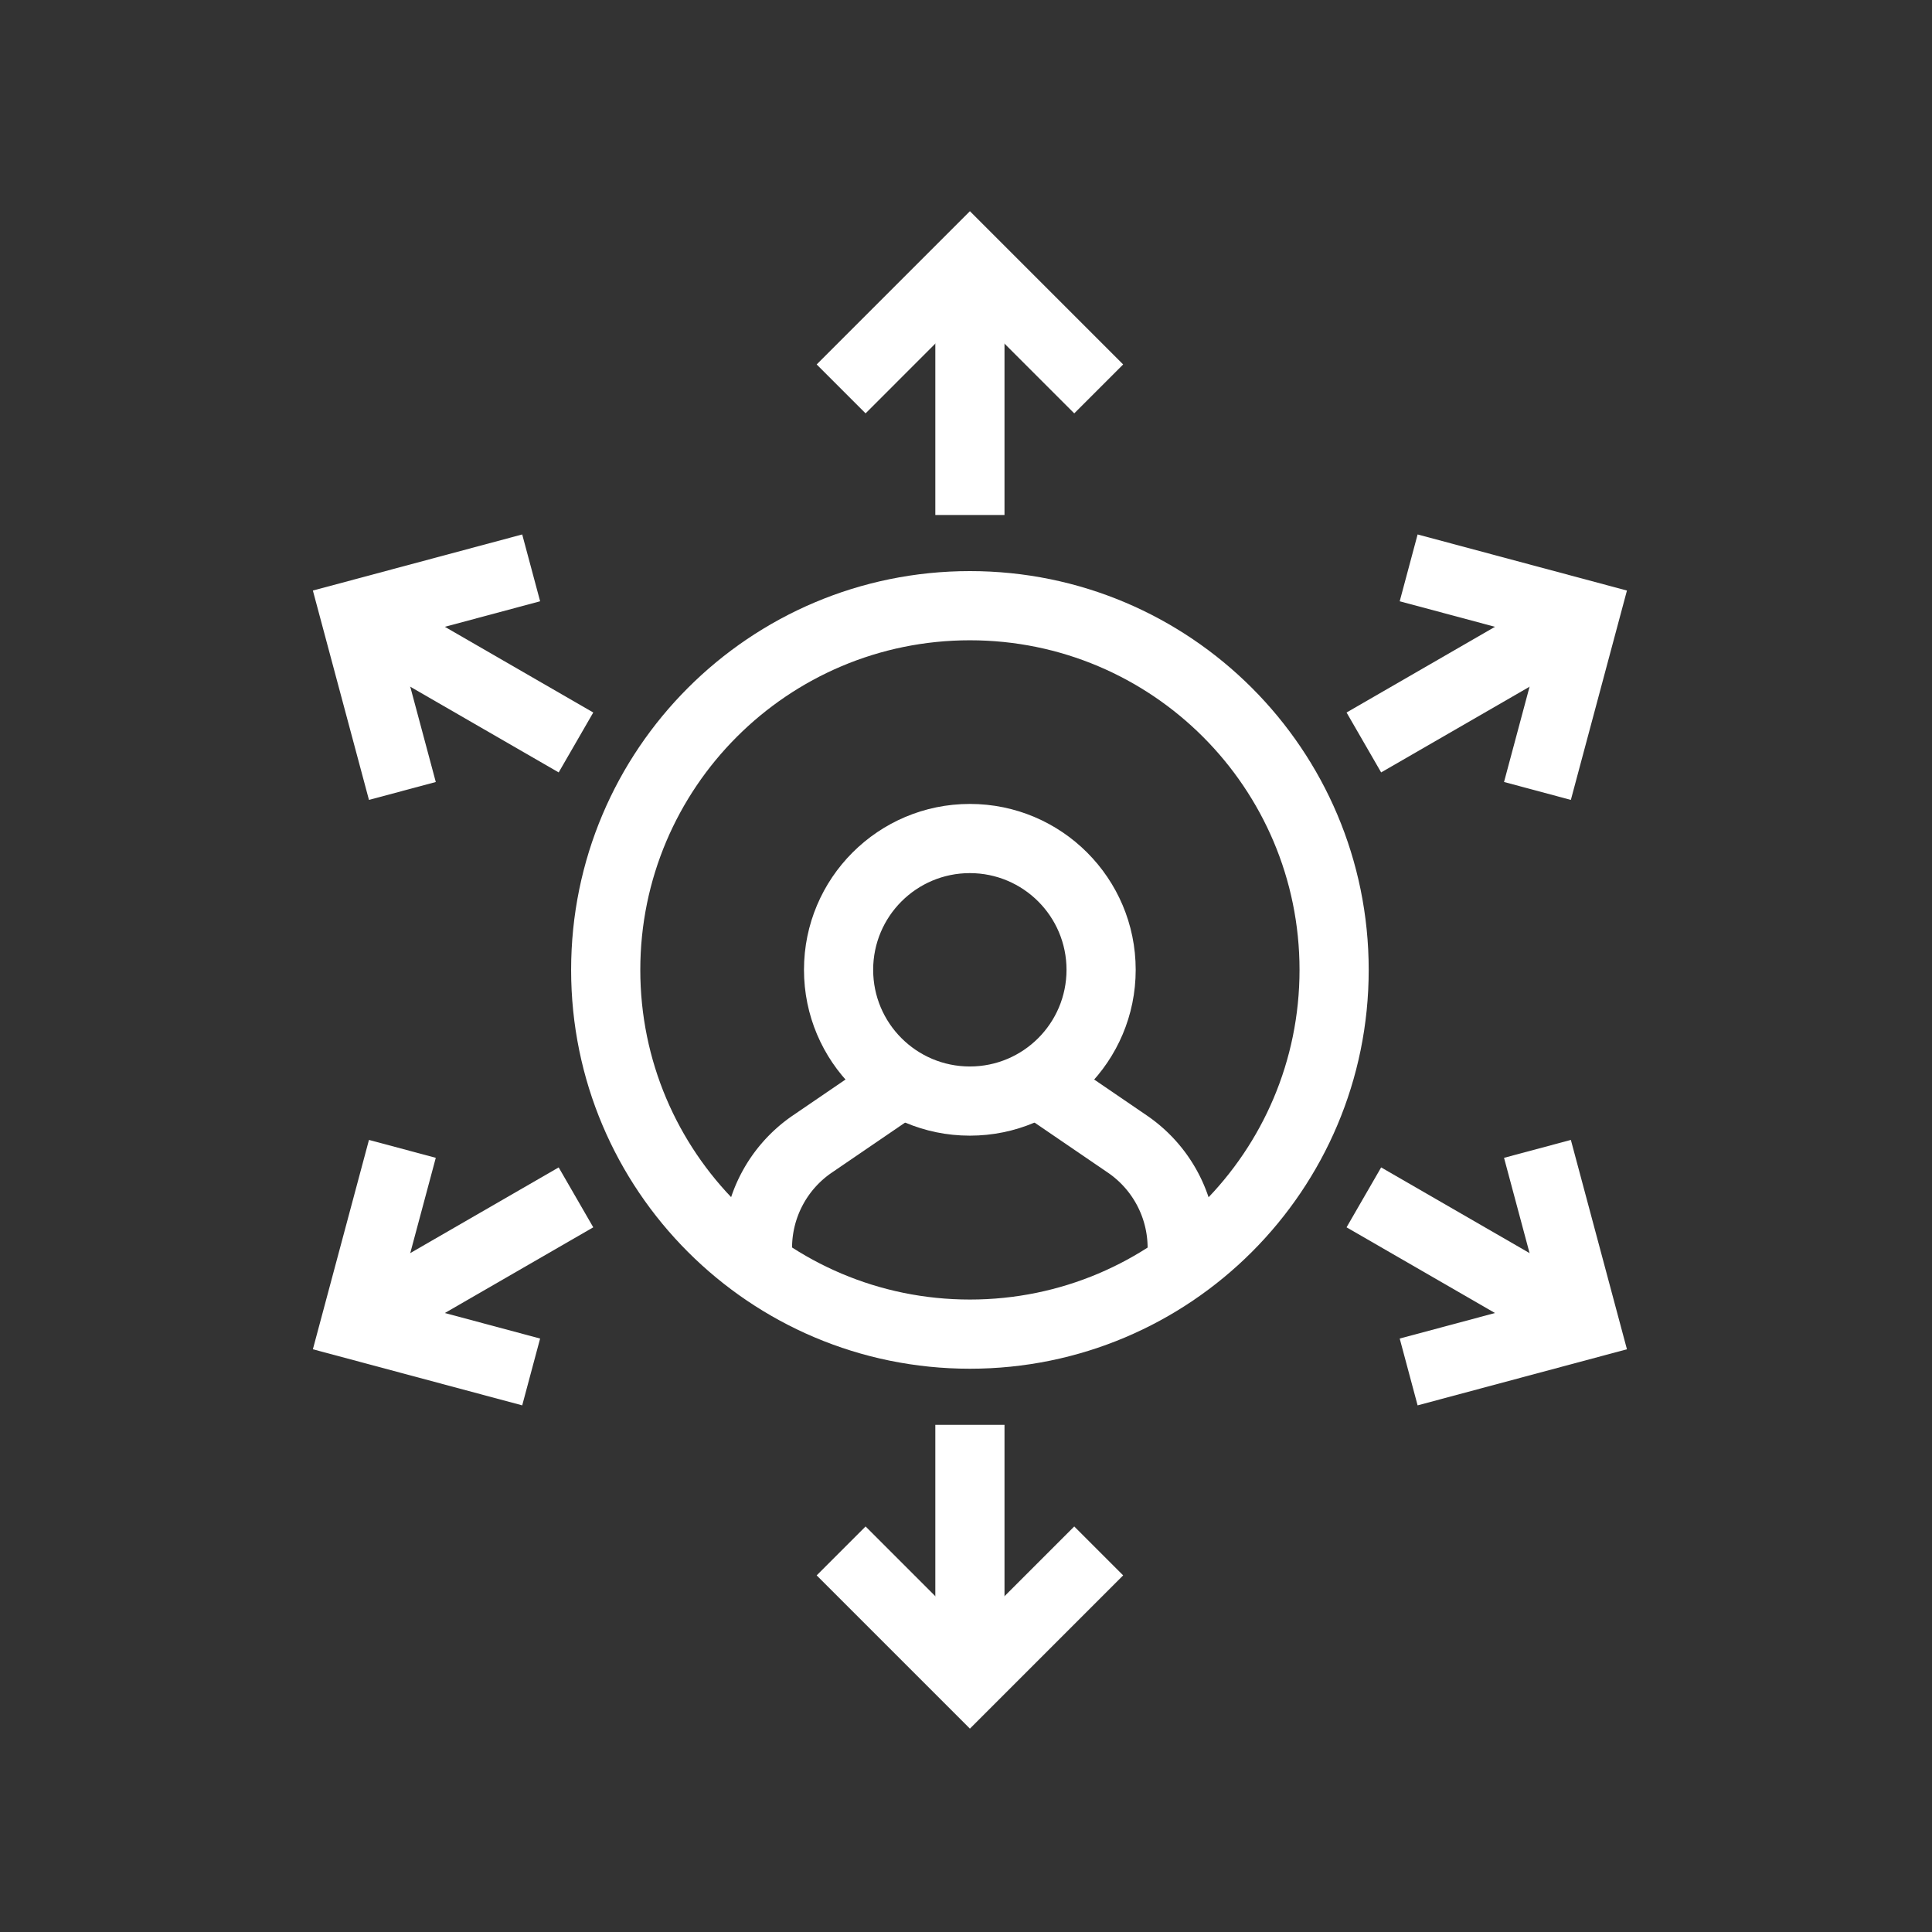
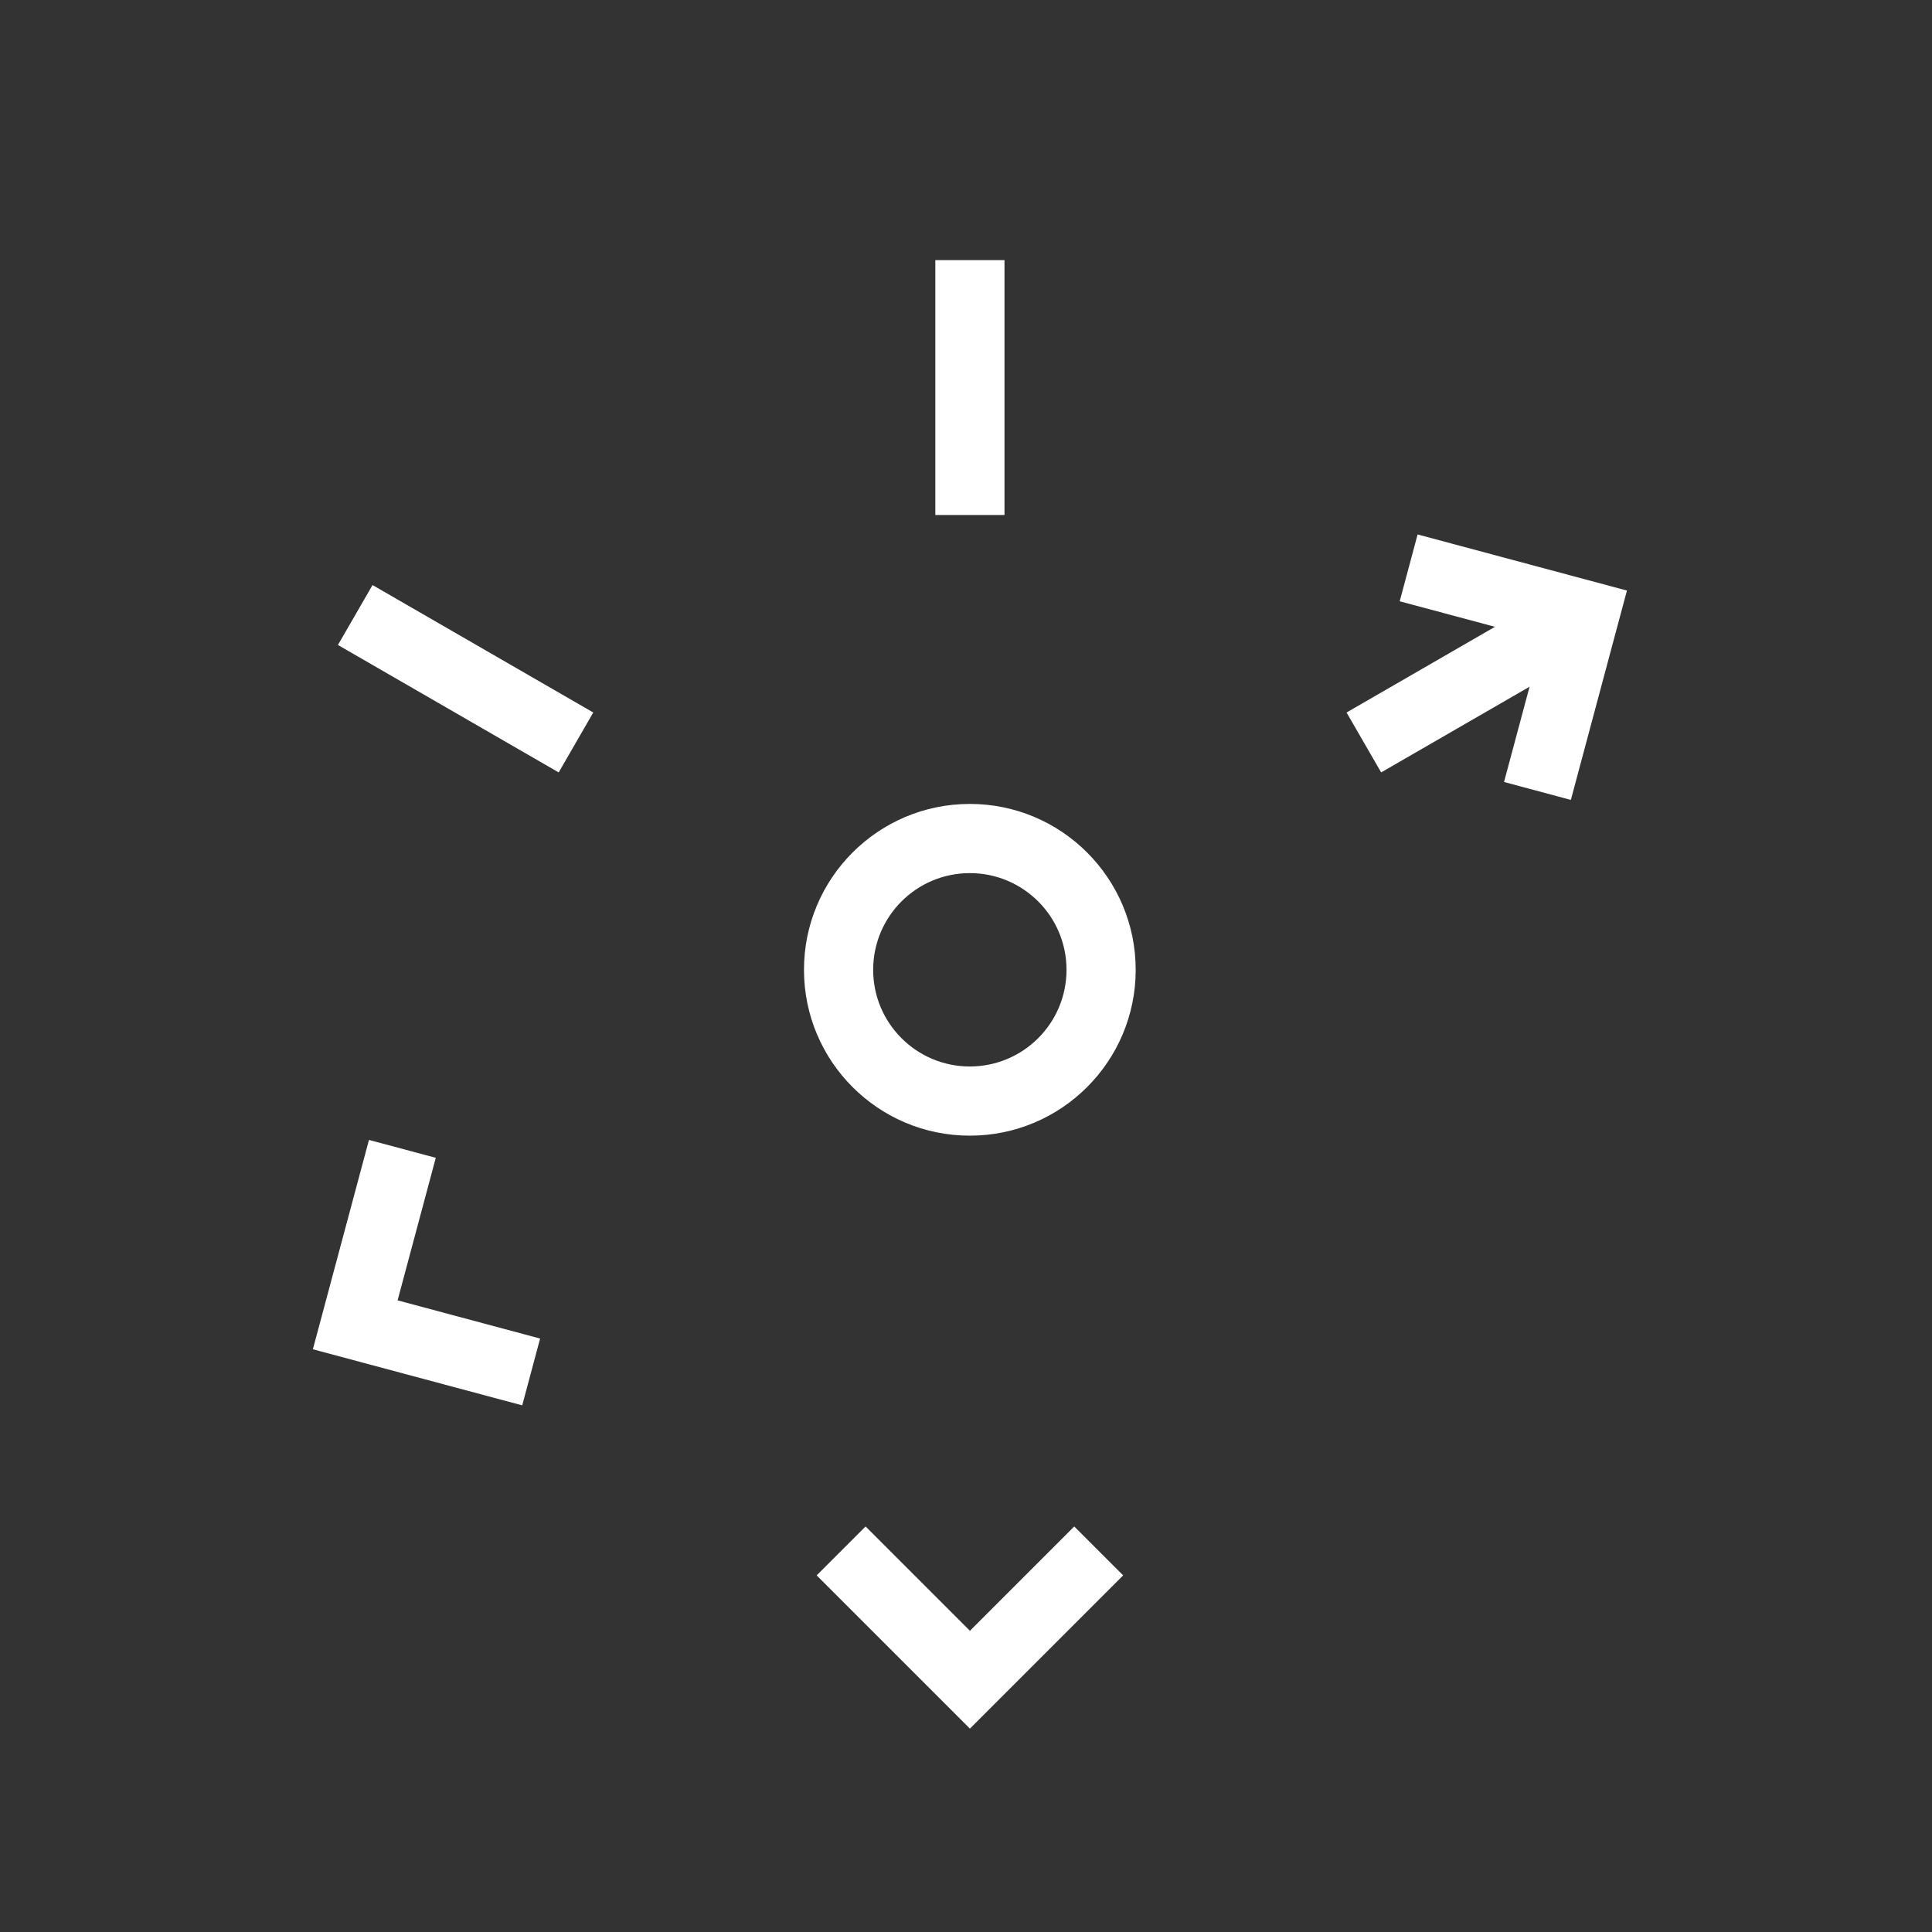
<svg xmlns="http://www.w3.org/2000/svg" viewBox="0 0 247 247" fill="none">
  <rect x="0" y="0" width="247" height="247" fill="#333333" stroke="none" />
-   <path fillRule="evenodd" clipRule="evenodd" d="M124 81.858c-23.273 0-42.14 18.867-42.14 42.142 0 23.275 18.867 42.142 42.14 42.142s42.14-18.867 42.14-42.142c0-23.275-18.867-42.142-42.14-42.142ZM73.016 124c0-28.16 22.826-50.987 50.984-50.987S174.984 95.841 174.984 124c0 28.159-22.826 50.987-50.984 50.987S73.016 152.159 73.016 124Z" fill="#fff" />
-   <path fillRule="evenodd" clipRule="evenodd" d="m141.635 149.915-11.528-7.87 4.986-7.304 11.529 7.87a20.5 20.5 0 0 1 8.941 16.931v2.416h-8.844v-2.416c0-3.852-1.903-7.455-5.084-9.627ZM117.874 142.045l-11.528 7.87a11.657 11.657 0 0 0-5.084 9.627v2.416h-8.844v-2.416a20.498 20.498 0 0 1 8.942-16.931l11.528-7.87 4.986 7.304Z" fill="#fff" />
  <path fillRule="evenodd" clipRule="evenodd" d="M123.991 111.625c-6.827 0-12.36 5.534-12.36 12.36 0 6.827 5.533 12.361 12.36 12.361 6.826 0 12.36-5.534 12.36-12.361 0-6.826-5.534-12.36-12.36-12.36Zm-21.204 12.36c0-11.711 9.493-21.205 21.204-21.205 11.71 0 21.204 9.494 21.204 21.205 0 11.711-9.494 21.205-21.204 21.205-11.711 0-21.204-9.494-21.204-21.205ZM128.422 33.254v32.588h-8.844V33.254h8.844Z" fill="#fff" />
-   <path fillRule="evenodd" clipRule="evenodd" d="m124 27 19.592 19.593-6.253 6.254L124 39.507l-13.339 13.34-6.253-6.254L124 27ZM119.578 214.746v-32.588h8.844v32.588h-8.844Z" fill="#fff" />
  <path fillRule="evenodd" clipRule="evenodd" d="m104.408 201.407 6.253-6.254L124 208.492l13.339-13.339 6.253 6.254L124 221l-19.592-19.593ZM47.627 74.797l28.22 16.294-4.421 7.66-28.221-16.294 4.422-7.66Z" fill="#fff" />
-   <path fillRule="evenodd" clipRule="evenodd" d="m66.763 68.328 2.29 8.543-18.222 4.883 4.883 18.222-8.543 2.289L40 75.5l26.763-7.172ZM200.373 173.203l-28.22-16.294 4.422-7.66 28.22 16.294-4.422 7.66Z" fill="#fff" />
-   <path fillRule="evenodd" clipRule="evenodd" d="M200.829 145.735 208 172.5l-26.763 7.171-2.289-8.542 18.221-4.883-4.883-18.222 8.543-2.289ZM43.205 165.543l28.22-16.294 4.422 7.66-28.22 16.294-4.422-7.66Z" fill="#fff" />
  <path fillRule="evenodd" clipRule="evenodd" d="m47.171 145.735 8.543 2.289-4.883 18.222 18.221 4.883-2.289 8.542L40 172.5l7.171-26.765ZM204.795 82.457l-28.22 16.294-4.422-7.66 28.22-16.294 4.422 7.66Z" fill="#fff" />
  <path fillRule="evenodd" clipRule="evenodd" d="M181.237 68.328 208 75.5l-7.171 26.765-8.543-2.29 4.883-18.221-18.221-4.883 2.289-8.543Z" fill="#fff" />
</svg>